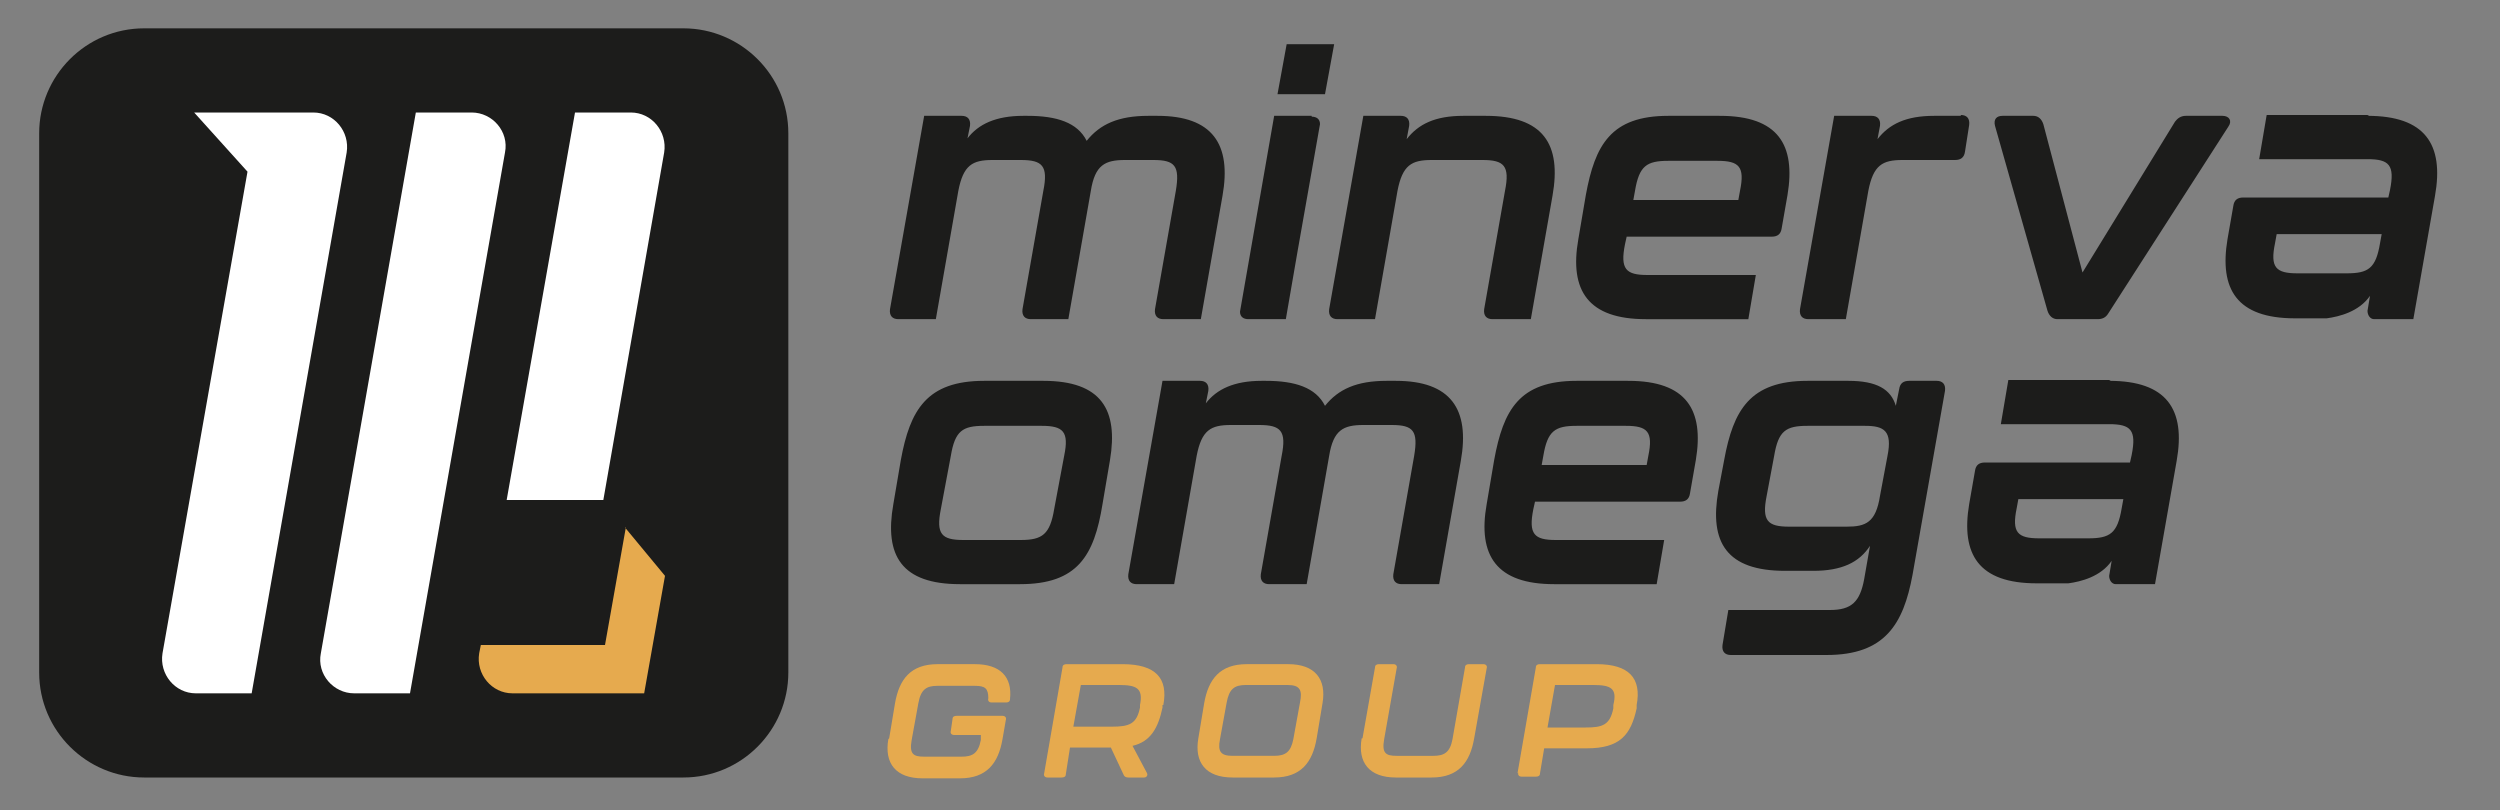
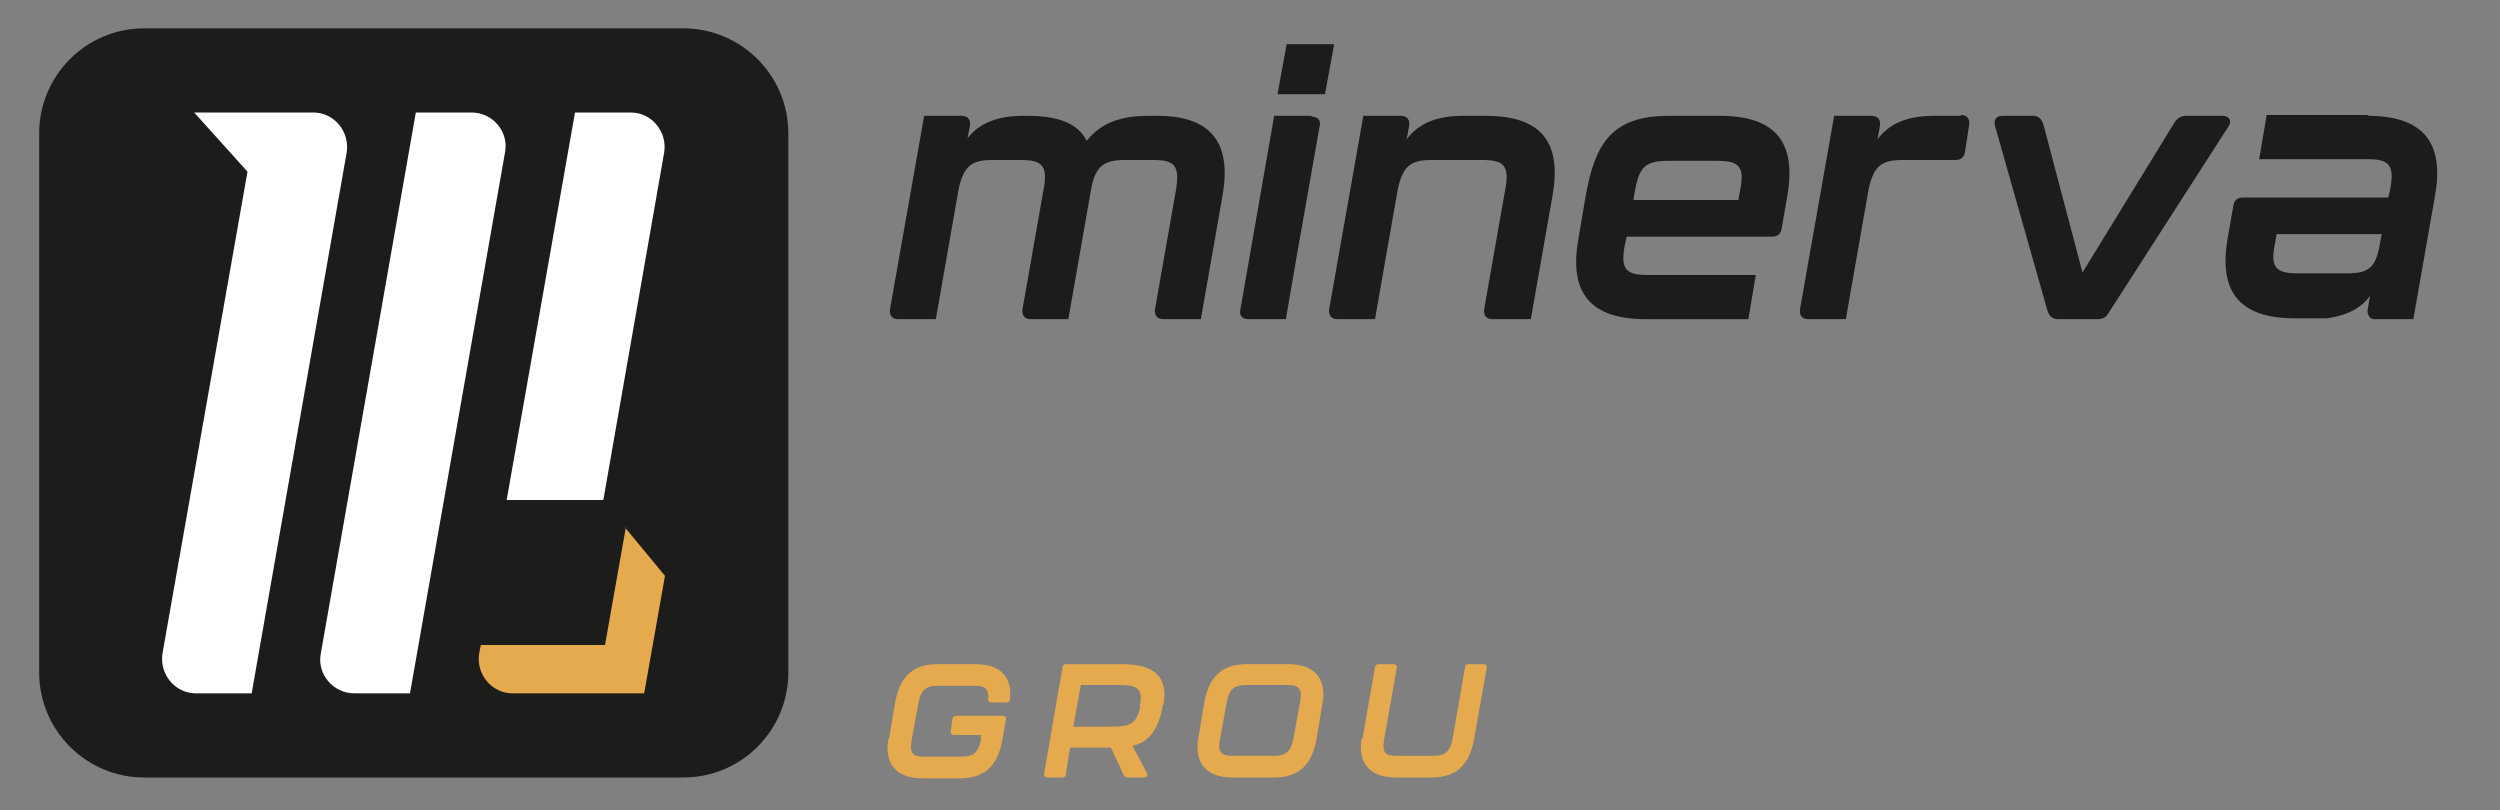
<svg xmlns="http://www.w3.org/2000/svg" version="1.1" viewBox="0 0 300 97.2">
  <rect x="0" y="0" width="300" height="97.2" fill="#808080" stroke="none" />
  <defs>
    <style>
      .cls-1 {
        fill: #e6aa4e;
      }

      .cls-2 {
        fill: #fff;
      }

      .cls-3 {
        fill: #1c1c1b;
      }
    </style>
  </defs>
  <g>
    <g id="Layer_1">
      <g>
        <path class="cls-1" d="M106.7,88.6l.7-4.2c.5-2.9,1.9-4.7,5.1-4.7h4.5c3,0,4.5,1.5,4.2,4.2,0,.3-.2.4-.5.4h-1.7c-.3,0-.5-.2-.4-.5,0-1.2-.4-1.5-1.6-1.5h-4.5c-1.3,0-2,.4-2.3,2.1l-.8,4.4c-.3,1.7.2,2,1.5,2h4.5c1.3,0,2-.4,2.3-2v-.6c.1,0-3.2,0-3.2,0-.3,0-.5-.2-.4-.5l.2-1.4c0-.3.2-.4.5-.4h5.5c.3,0,.5.2.4.5l-.4,2.3c-.5,2.9-1.9,4.7-5.1,4.7h-4.5c-3.2,0-4.6-1.8-4.1-4.7" />
        <path class="cls-1" d="M139.5,84.6v.3c-.5,2.4-1.4,4.1-3.6,4.6l1.7,3.2c.2.3,0,.6-.3.6h-1.9c-.3,0-.5-.1-.6-.4l-1.5-3.2h-4.9l-.5,3.2c0,.3-.2.4-.5.4h-1.7c-.3,0-.5-.2-.4-.5l2.2-12.7c0-.3.2-.4.5-.4h6.7c4,0,5.5,1.7,4.9,4.9M134.3,82.2h-4.6l-.9,5h4.6c2.1,0,3-.3,3.4-2.3v-.3c.4-2-.4-2.4-2.5-2.4" />
        <path class="cls-1" d="M143.8,88.6l.7-4.2c.5-2.9,1.9-4.7,5.1-4.7h5c3.2,0,4.6,1.8,4.1,4.7l-.7,4.2c-.5,2.9-1.9,4.7-5.1,4.7h-5c-3.2,0-4.6-1.8-4.1-4.7M152.9,90.7c1.4,0,2-.5,2.3-2l.8-4.4c.3-1.5,0-2.1-1.5-2.1h-5c-1.4,0-2,.5-2.3,2.1l-.8,4.4c-.3,1.5.1,2,1.5,2h5Z" />
        <path class="cls-1" d="M163.5,88.6l1.5-8.5c0-.3.2-.4.5-.4h1.7c.3,0,.5.2.4.5l-1.5,8.5c-.3,1.7.2,2,1.5,2h4.4c1.3,0,2-.4,2.3-2l1.5-8.6c0-.3.2-.4.5-.4h1.7c.3,0,.5.2.4.5l-1.5,8.4c-.5,2.9-1.9,4.7-5.1,4.7h-4.3c-3.2,0-4.6-1.8-4.1-4.7" />
-         <path class="cls-1" d="M182.1,92.8l2.2-12.7c0-.3.2-.4.5-.4h6.8c3.9,0,5.4,1.7,4.8,4.9v.4c-.7,3.2-2,4.8-6,4.8h-5.1l-.5,3c0,.3-.2.4-.5.4h-1.7c-.3,0-.5-.2-.4-.5M190.3,87.3c2,0,2.9-.3,3.3-2.3v-.4c.5-2-.3-2.4-2.4-2.4h-4.6l-.9,5.1h4.6Z" />
        <path class="cls-3" d="M157.4,13.9h-4.5s-4.1,23.5-4.1,23.5c0,.6.4.9,1,.9h4.5s1.4-8.1,1.4-8.1l2.7-15.3c0-.6-.4-.9-1-.9M138.8,13.9h-1c-3.6,0-5.8,1-7.4,3-1.1-2.2-3.6-3-7.1-3h-.5c-3.3,0-5.4,1-6.7,2.7l.3-1.5c.1-.8-.3-1.2-1-1.2h-4.5s-4.1,23.2-4.1,23.2c-.1.8.3,1.2,1,1.2h4.5s2.7-15.4,2.7-15.4c.6-3.1,1.7-3.7,4.1-3.7h3.4c2.6,0,3.3.7,2.7,3.7l-2.5,14.2c-.1.8.3,1.2,1,1.2h4.5s2.7-15.4,2.7-15.4c.5-3.1,1.7-3.7,4.1-3.7h3.4c2.6,0,3.2.7,2.7,3.7l-2.5,14.2c-.1.8.3,1.2,1,1.2h4.5s2.6-14.8,2.6-14.8c1.1-6.2-1.2-9.6-7.8-9.6M235.3,13.9h-3.2c-3.4,0-5.4,1-6.8,2.8l.3-1.6c.1-.8-.3-1.2-1-1.2h-4.5s-4.1,23.2-4.1,23.2c-.1.8.3,1.2,1,1.2h4.5s2.7-15.4,2.7-15.4c.6-3.1,1.7-3.7,4.1-3.7h6.3c.7,0,1.1-.3,1.2-1l.5-3.2c.1-.8-.3-1.2-1-1.2M266.6,13.9h-4.3c-.6,0-1,.3-1.3.7l-11.1,18.1-4.7-17.8c-.2-.6-.6-1-1.2-1h-3.7c-.7,0-1.1.4-.9,1.2l6.3,22.2c.2.6.6,1,1.2,1h4.8c.6,0,1-.2,1.3-.7l14.4-22.4c.5-.7.1-1.3-.7-1.3M206.3,13.9h-6.1c-6.9,0-8.8,3.5-9.9,9.5l-.9,5.3c-1.1,6.2,1.2,9.6,8.1,9.6h12.3s.9-5.3.9-5.3h-13c-2.6,0-3.3-.7-2.7-3.7l.2-.9h17.4c.7,0,1.1-.3,1.2-1l.7-4c1-6-1.1-9.5-8.1-9.5M208.8,22.9l-.2,1.1h-12.6l.2-1.1c.5-3,1.4-3.6,4-3.6h5.9c2.6,0,3.3.7,2.7,3.6M154.4,5.3l-1.1,6h5.7l1.1-6h-5.7ZM284.3,13.8h-12.3s-.9,5.3-.9,5.3h13c2.6,0,3.3.7,2.7,3.7l-.2.9h-17.4c-.7,0-1.1.3-1.2,1l-.7,4c-1,6,1.1,9.5,8.1,9.5h3.8c1.5-.2,3.9-.8,5.2-2.7h0s-.3,1.8-.3,1.8c0,.5.3,1,.8,1h4.7l2.6-14.8c1.1-6.2-1.2-9.6-8.1-9.6M285.6,29.2c-.5,3-1.4,3.6-4,3.6h-5.9c-2.6,0-3.3-.7-2.7-3.6l.2-1.1h12.6l-.2,1.1ZM178.2,13.9h-2.6c-3.4,0-5.4,1-6.8,2.8l.3-1.6c.1-.8-.3-1.2-1-1.2h-4.5l-4.1,23.2c-.1.8.3,1.2,1,1.2h4.5s2.7-15.4,2.7-15.4c.6-3.1,1.7-3.7,4.1-3.7h6.1c2.6,0,3.3.7,2.7,3.7l-2.5,14.2c-.1.8.3,1.2,1,1.2h4.6s2.6-14.8,2.6-14.8c1.1-6.2-1.1-9.6-8-9.6" />
-         <path class="cls-3" d="M125.3,45.7h-7.2c-6.9,0-8.9,3.5-10,9.5l-.9,5.3c-1.1,6.2,1,9.6,8,9.6h7.2c6.9,0,8.9-3.4,9.9-9.6l.9-5.3c1-6-1-9.5-8-9.5M127.7,54.7l-1.2,6.4c-.5,3-1.4,3.7-4,3.7h-6.9c-2.6,0-3.3-.7-2.7-3.7l1.2-6.4c.5-3,1.4-3.6,4-3.6h6.9c2.6,0,3.3.7,2.7,3.6M232.6,45.7h-3.5c-.7,0-1.1.3-1.2,1l-.4,2c-.6-2-2.3-3-5.7-3h-4.9c-6.9,0-8.9,3.5-10,9.5l-.7,3.7c-1.1,6.2,1,9.6,8,9.6h3.4c3.4,0,5.5-1,6.8-3l-.7,4c-.5,2.7-1.5,3.7-4.1,3.7h-12.2l-.7,4.2c-.1.8.3,1.2,1,1.2h11.5c7,0,9.2-3.7,10.3-9.6l3.9-22.1c.1-.8-.3-1.2-1-1.2M226.5,54.7l-.9,4.8c-.5,3.2-1.7,3.7-4,3.7h-6.9c-2.6,0-3.3-.7-2.7-3.7l.9-4.8c.5-3,1.4-3.6,4-3.6h6.9c2.3,0,3.3.6,2.7,3.6M167.4,45.7h-1c-3.6,0-5.8,1-7.4,3-1.1-2.2-3.6-3-7.1-3h-.5c-3.3,0-5.4,1-6.7,2.7l.3-1.5c.1-.8-.3-1.2-1-1.2h-4.5s-4.1,23.2-4.1,23.2c-.1.8.3,1.2,1,1.2h4.5s2.7-15.4,2.7-15.4c.6-3.1,1.7-3.7,4.1-3.7h3.4c2.6,0,3.3.7,2.7,3.7l-2.5,14.2c-.1.8.3,1.2,1,1.2h4.5s2.7-15.4,2.7-15.4c.5-3.1,1.7-3.7,4.1-3.7h3.4c2.6,0,3.2.7,2.7,3.7l-2.5,14.2c-.1.8.3,1.2,1,1.2h4.5s2.6-14.8,2.6-14.8c1.1-6.2-1.2-9.6-7.8-9.6M253.3,45.6h-12.3l-.9,5.3h13c2.6,0,3.3.7,2.7,3.7l-.2.9h-17.4c-.7,0-1.1.3-1.2,1l-.7,4c-1,6,1.1,9.5,8.1,9.5h3.8c1.5-.2,3.9-.8,5.2-2.7h0s-.3,1.8-.3,1.8c0,.5.3,1,.8,1h4.7l2.6-14.8c1.1-6.2-1.2-9.6-8.1-9.6M254.6,61c-.5,3-1.4,3.6-4,3.6h-5.9c-2.6,0-3.3-.7-2.7-3.6l.2-1.1h12.6l-.2,1.1ZM195.3,45.7h-6.1c-6.9,0-8.8,3.5-9.9,9.5l-.9,5.3c-1.1,6.2,1.2,9.6,8.1,9.6h12.3s.9-5.3.9-5.3h-13c-2.6,0-3.3-.7-2.7-3.7l.2-.9h17.4c.7,0,1.1-.3,1.2-1l.7-4c1-6-1.1-9.5-8.1-9.5M197.8,54.7l-.2,1.1h-12.6l.2-1.1c.5-3,1.4-3.6,4-3.6h5.9c2.6,0,3.3.7,2.7,3.6" />
        <path class="cls-3" d="M82,93.3H17.3c-6.9,0-12.6-5.6-12.6-12.6V16c0-6.9,5.6-12.6,12.6-12.6h64.7c6.9,0,12.6,5.6,12.6,12.6v64.7c0,6.9-5.6,12.6-12.6,12.6" />
        <path class="cls-2" d="M49.2,83.2h-6.7c-2.5,0-4.5-2.3-4-4.8L49.9,13.5h6.7c2.5,0,4.5,2.3,4,4.8l-11.4,64.9Z" />
        <path class="cls-2" d="M72.4,60l7.3-41.7c.4-2.5-1.5-4.8-4-4.8h-6.7l-8.2,46.5h11.6Z" />
        <path class="cls-1" d="M75.1,63.3l-2.5,14.1h-14.9l-.2,1c-.4,2.5,1.5,4.8,4,4.8h15.8l2.5-14.1-4.8-5.8Z" />
        <path class="cls-2" d="M37.7,13.5h-14.4l6.4,7.1h0s-10.2,57.8-10.2,57.8c-.4,2.5,1.5,4.8,4,4.8h6.7l11.4-64.9c.4-2.5-1.5-4.8-4-4.8" />
      </g>
    </g>
  </g>
</svg>